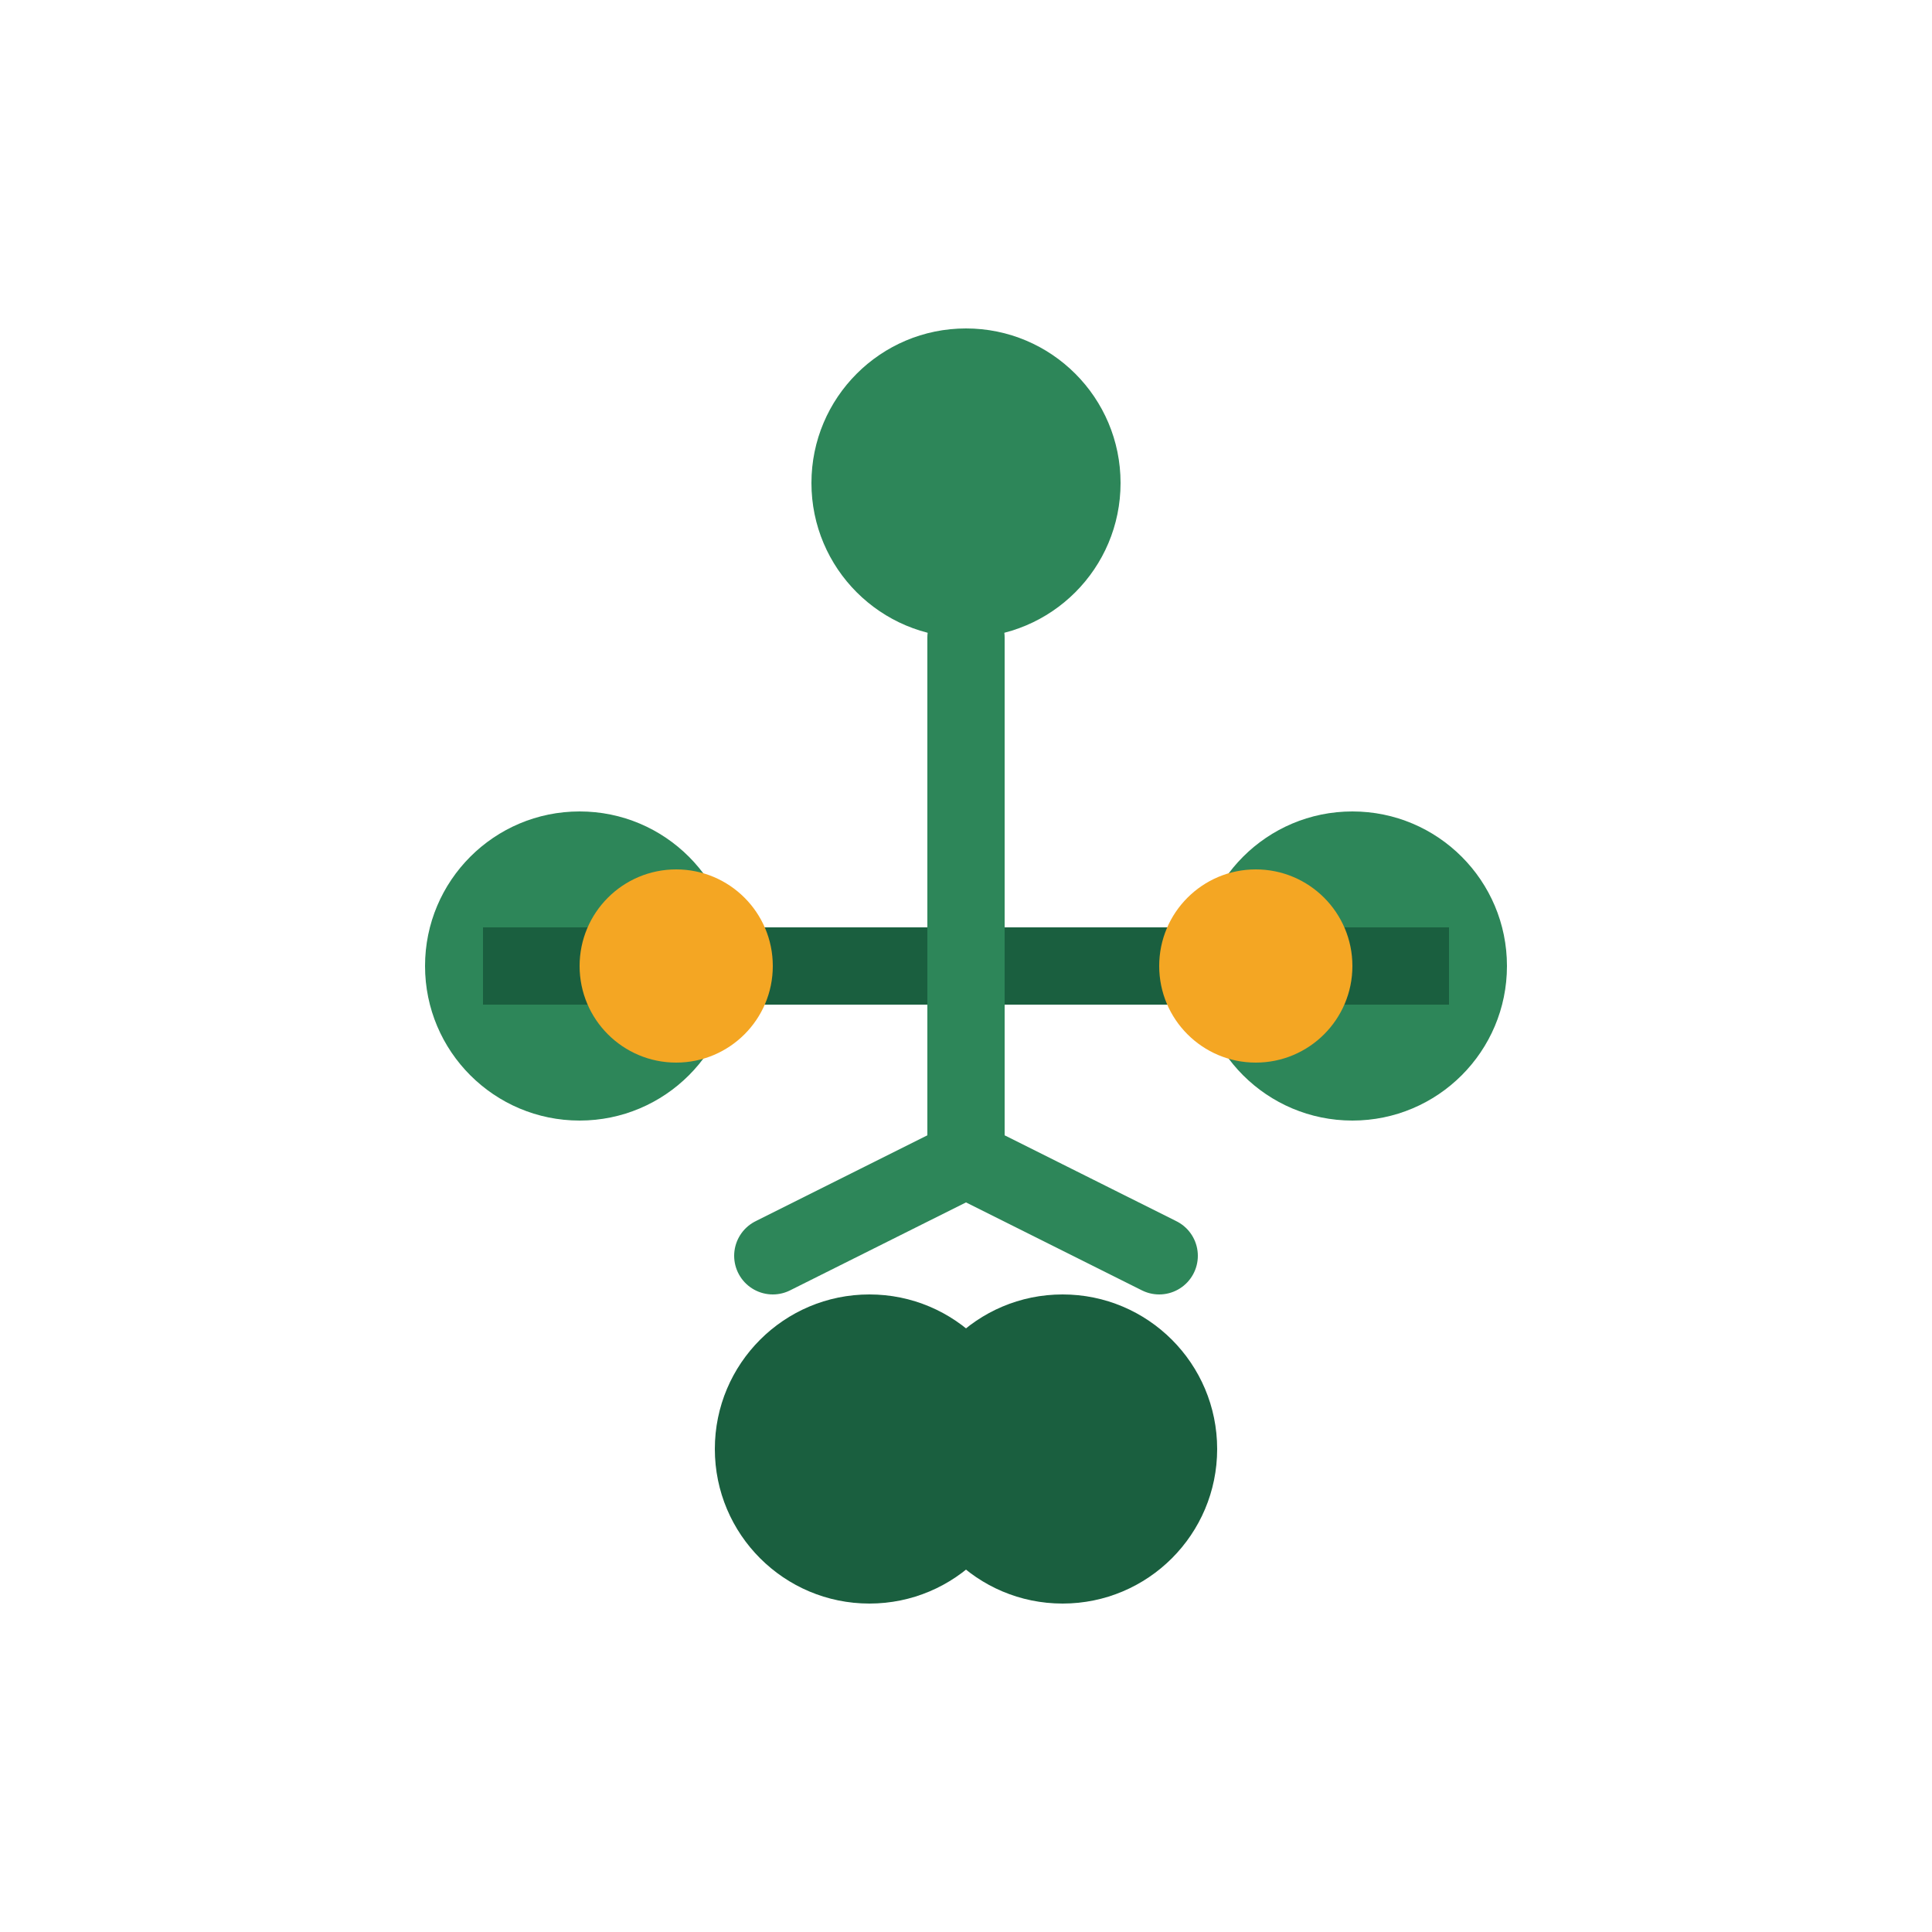
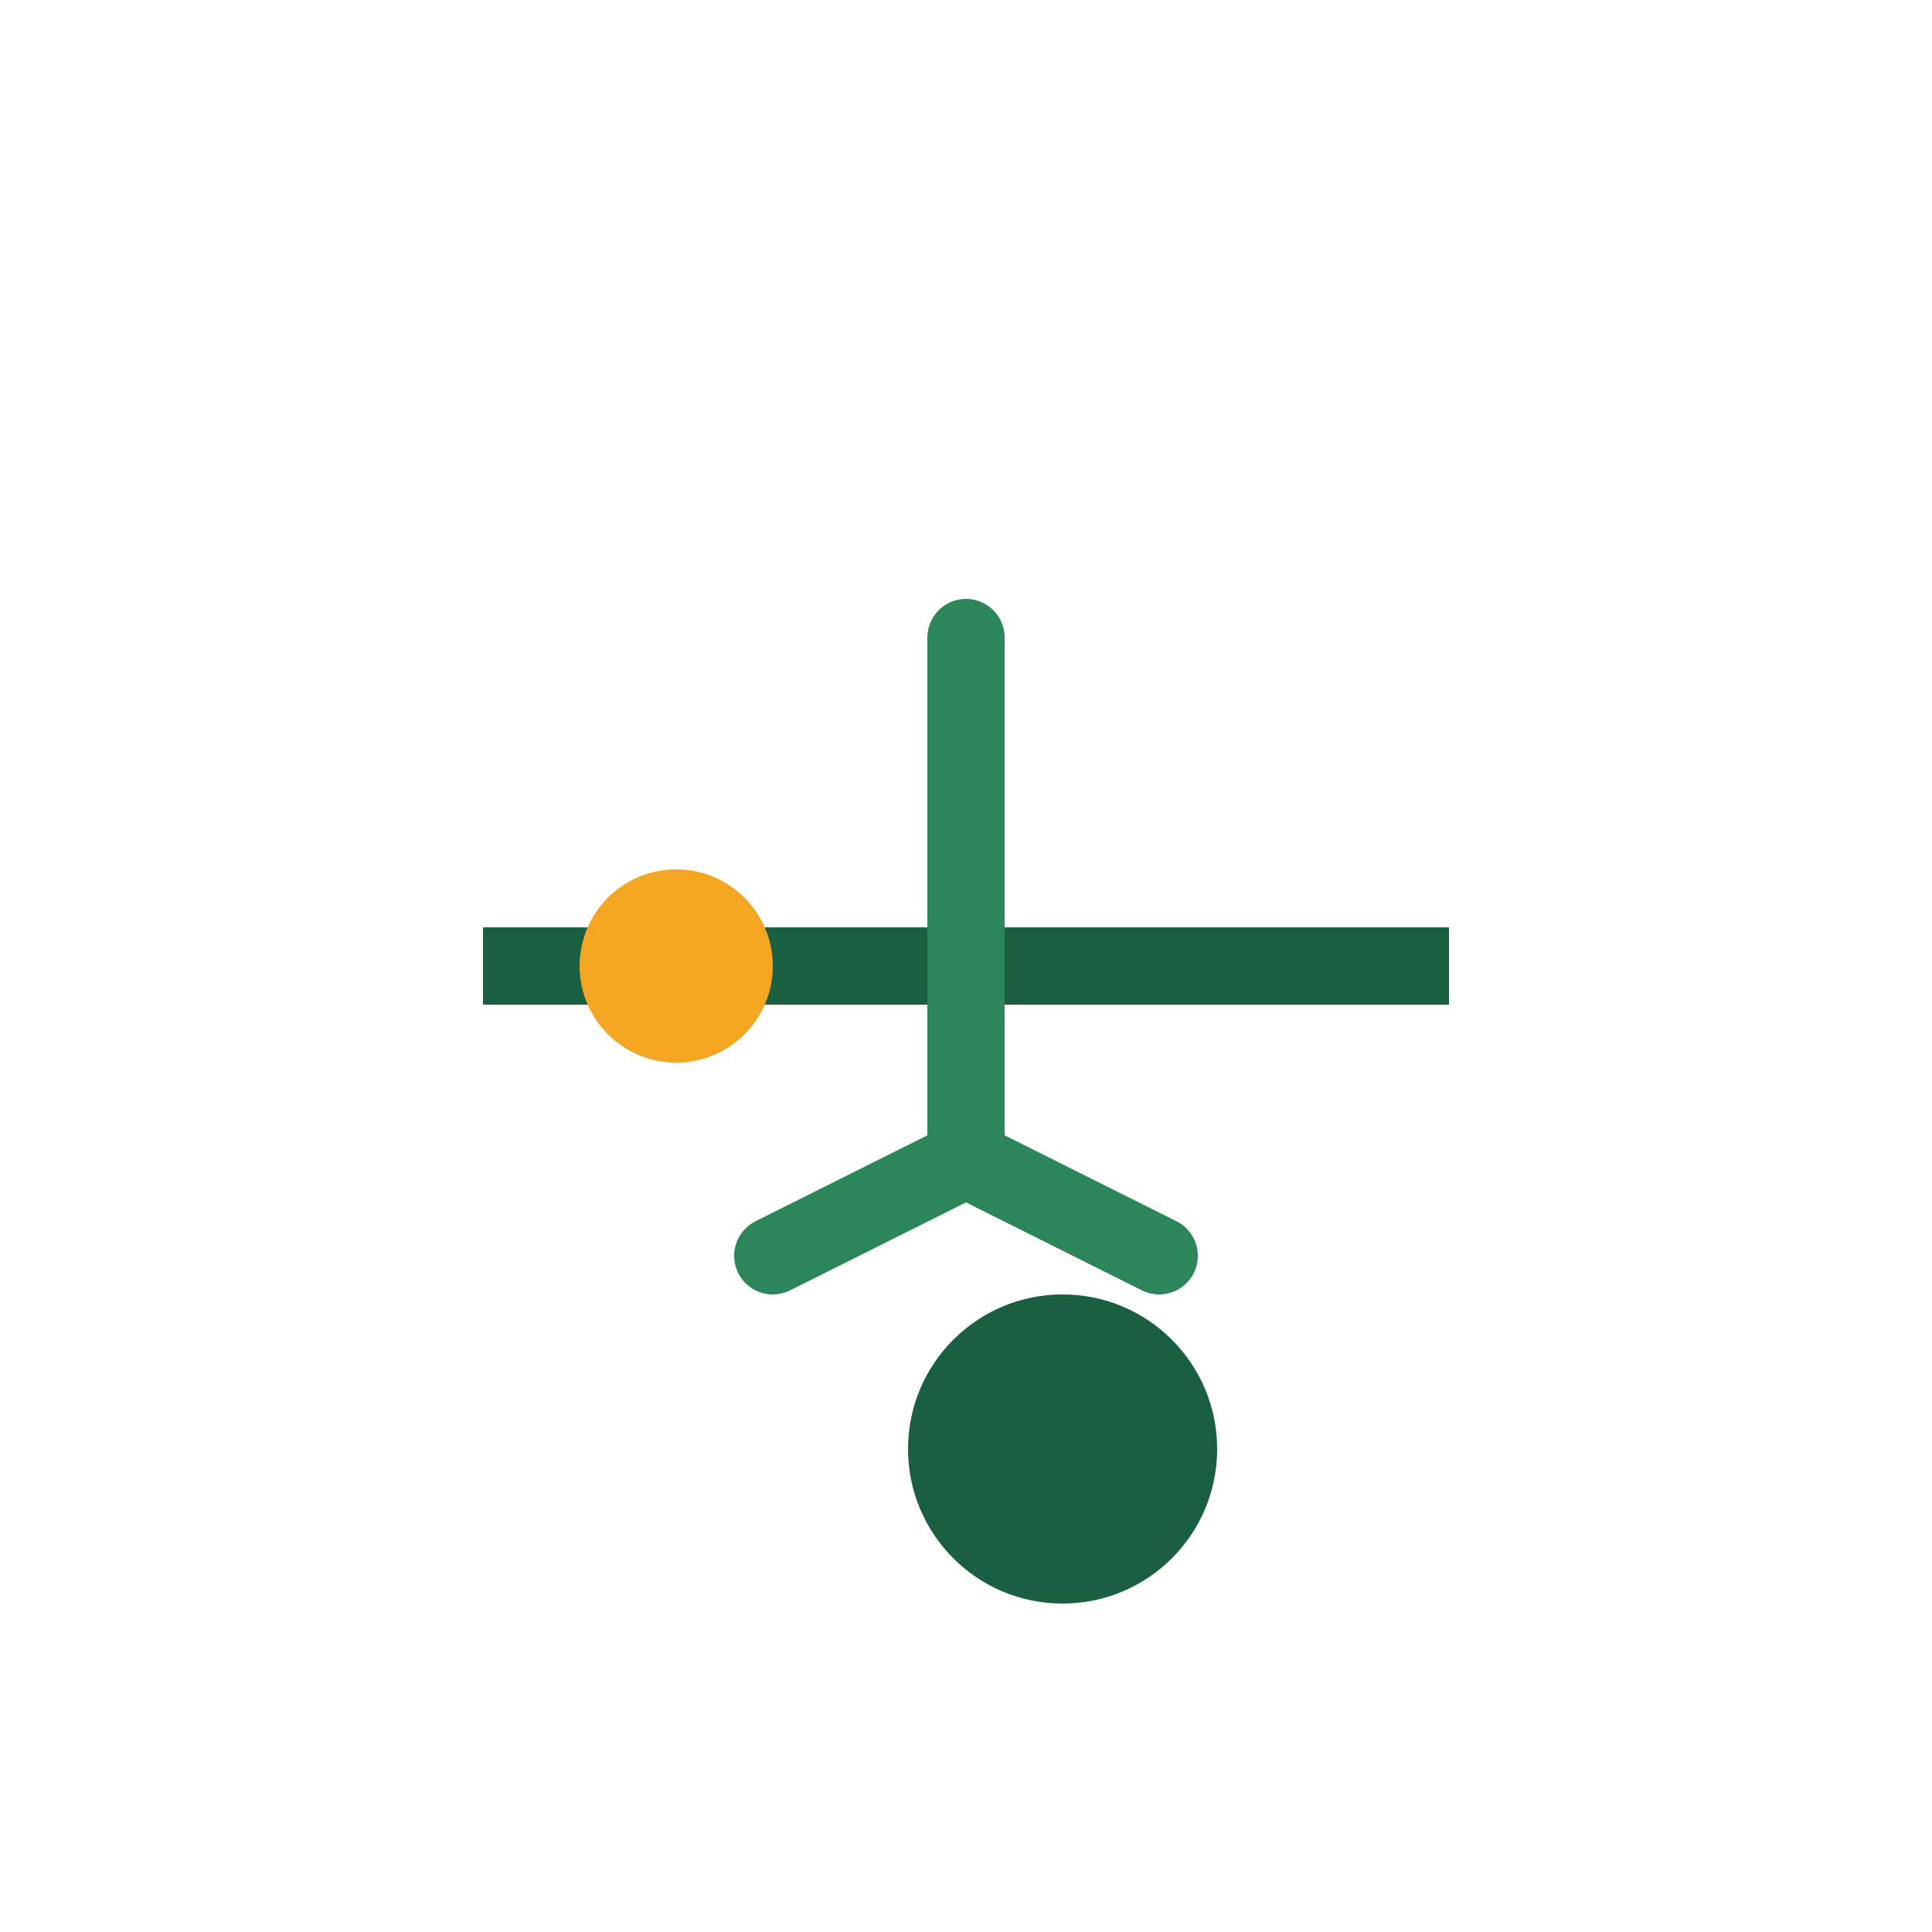
<svg xmlns="http://www.w3.org/2000/svg" viewBox="0 0 100 100" fill="none">
-   <circle cx="30" cy="50" r="8" fill="#2d8659" />
-   <circle cx="70" cy="50" r="8" fill="#2d8659" />
  <rect x="25" y="48" width="50" height="4" fill="#1a5f3f" />
  <circle cx="35" cy="50" r="5" fill="#f4a623" />
-   <circle cx="65" cy="50" r="5" fill="#f4a623" />
-   <circle cx="50" cy="25" r="8" fill="#2d8659" />
  <path d="M50 33 L50 60 M40 65 L50 60 L60 65" stroke="#2d8659" stroke-width="4" stroke-linecap="round" />
-   <circle cx="45" cy="75" r="8" fill="#1a5f3f" />
  <circle cx="55" cy="75" r="8" fill="#1a5f3f" />
</svg>